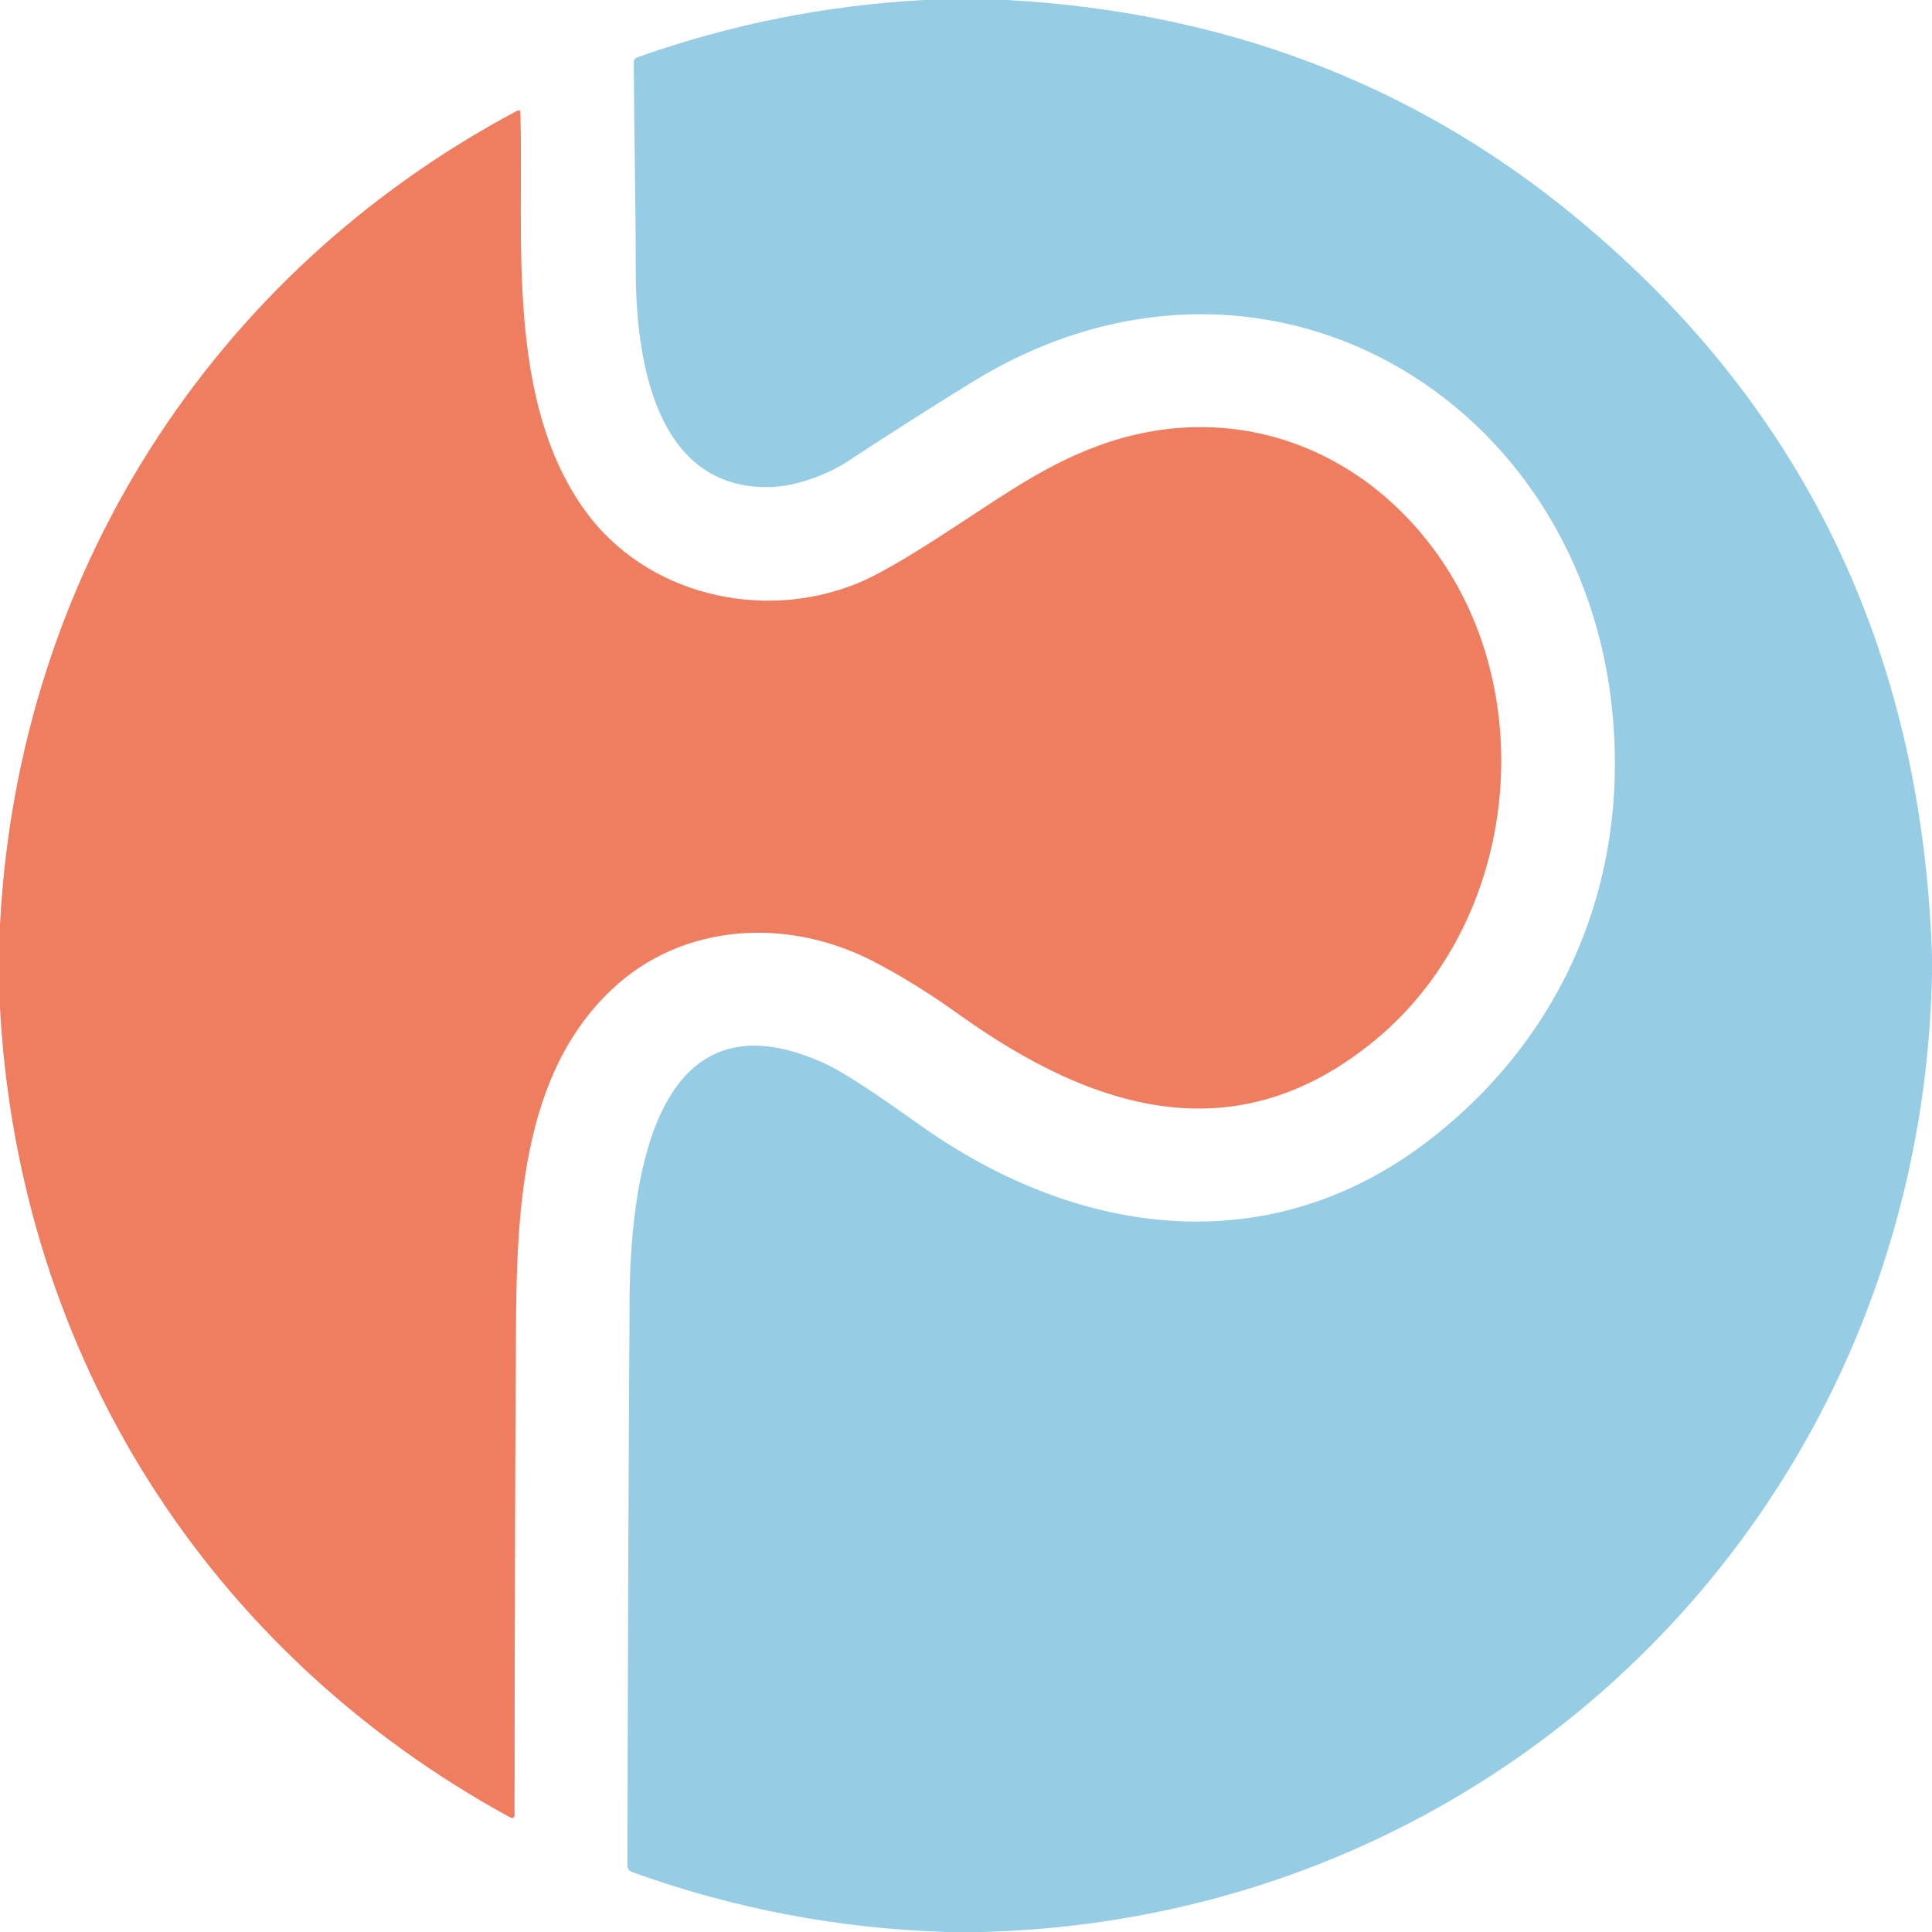
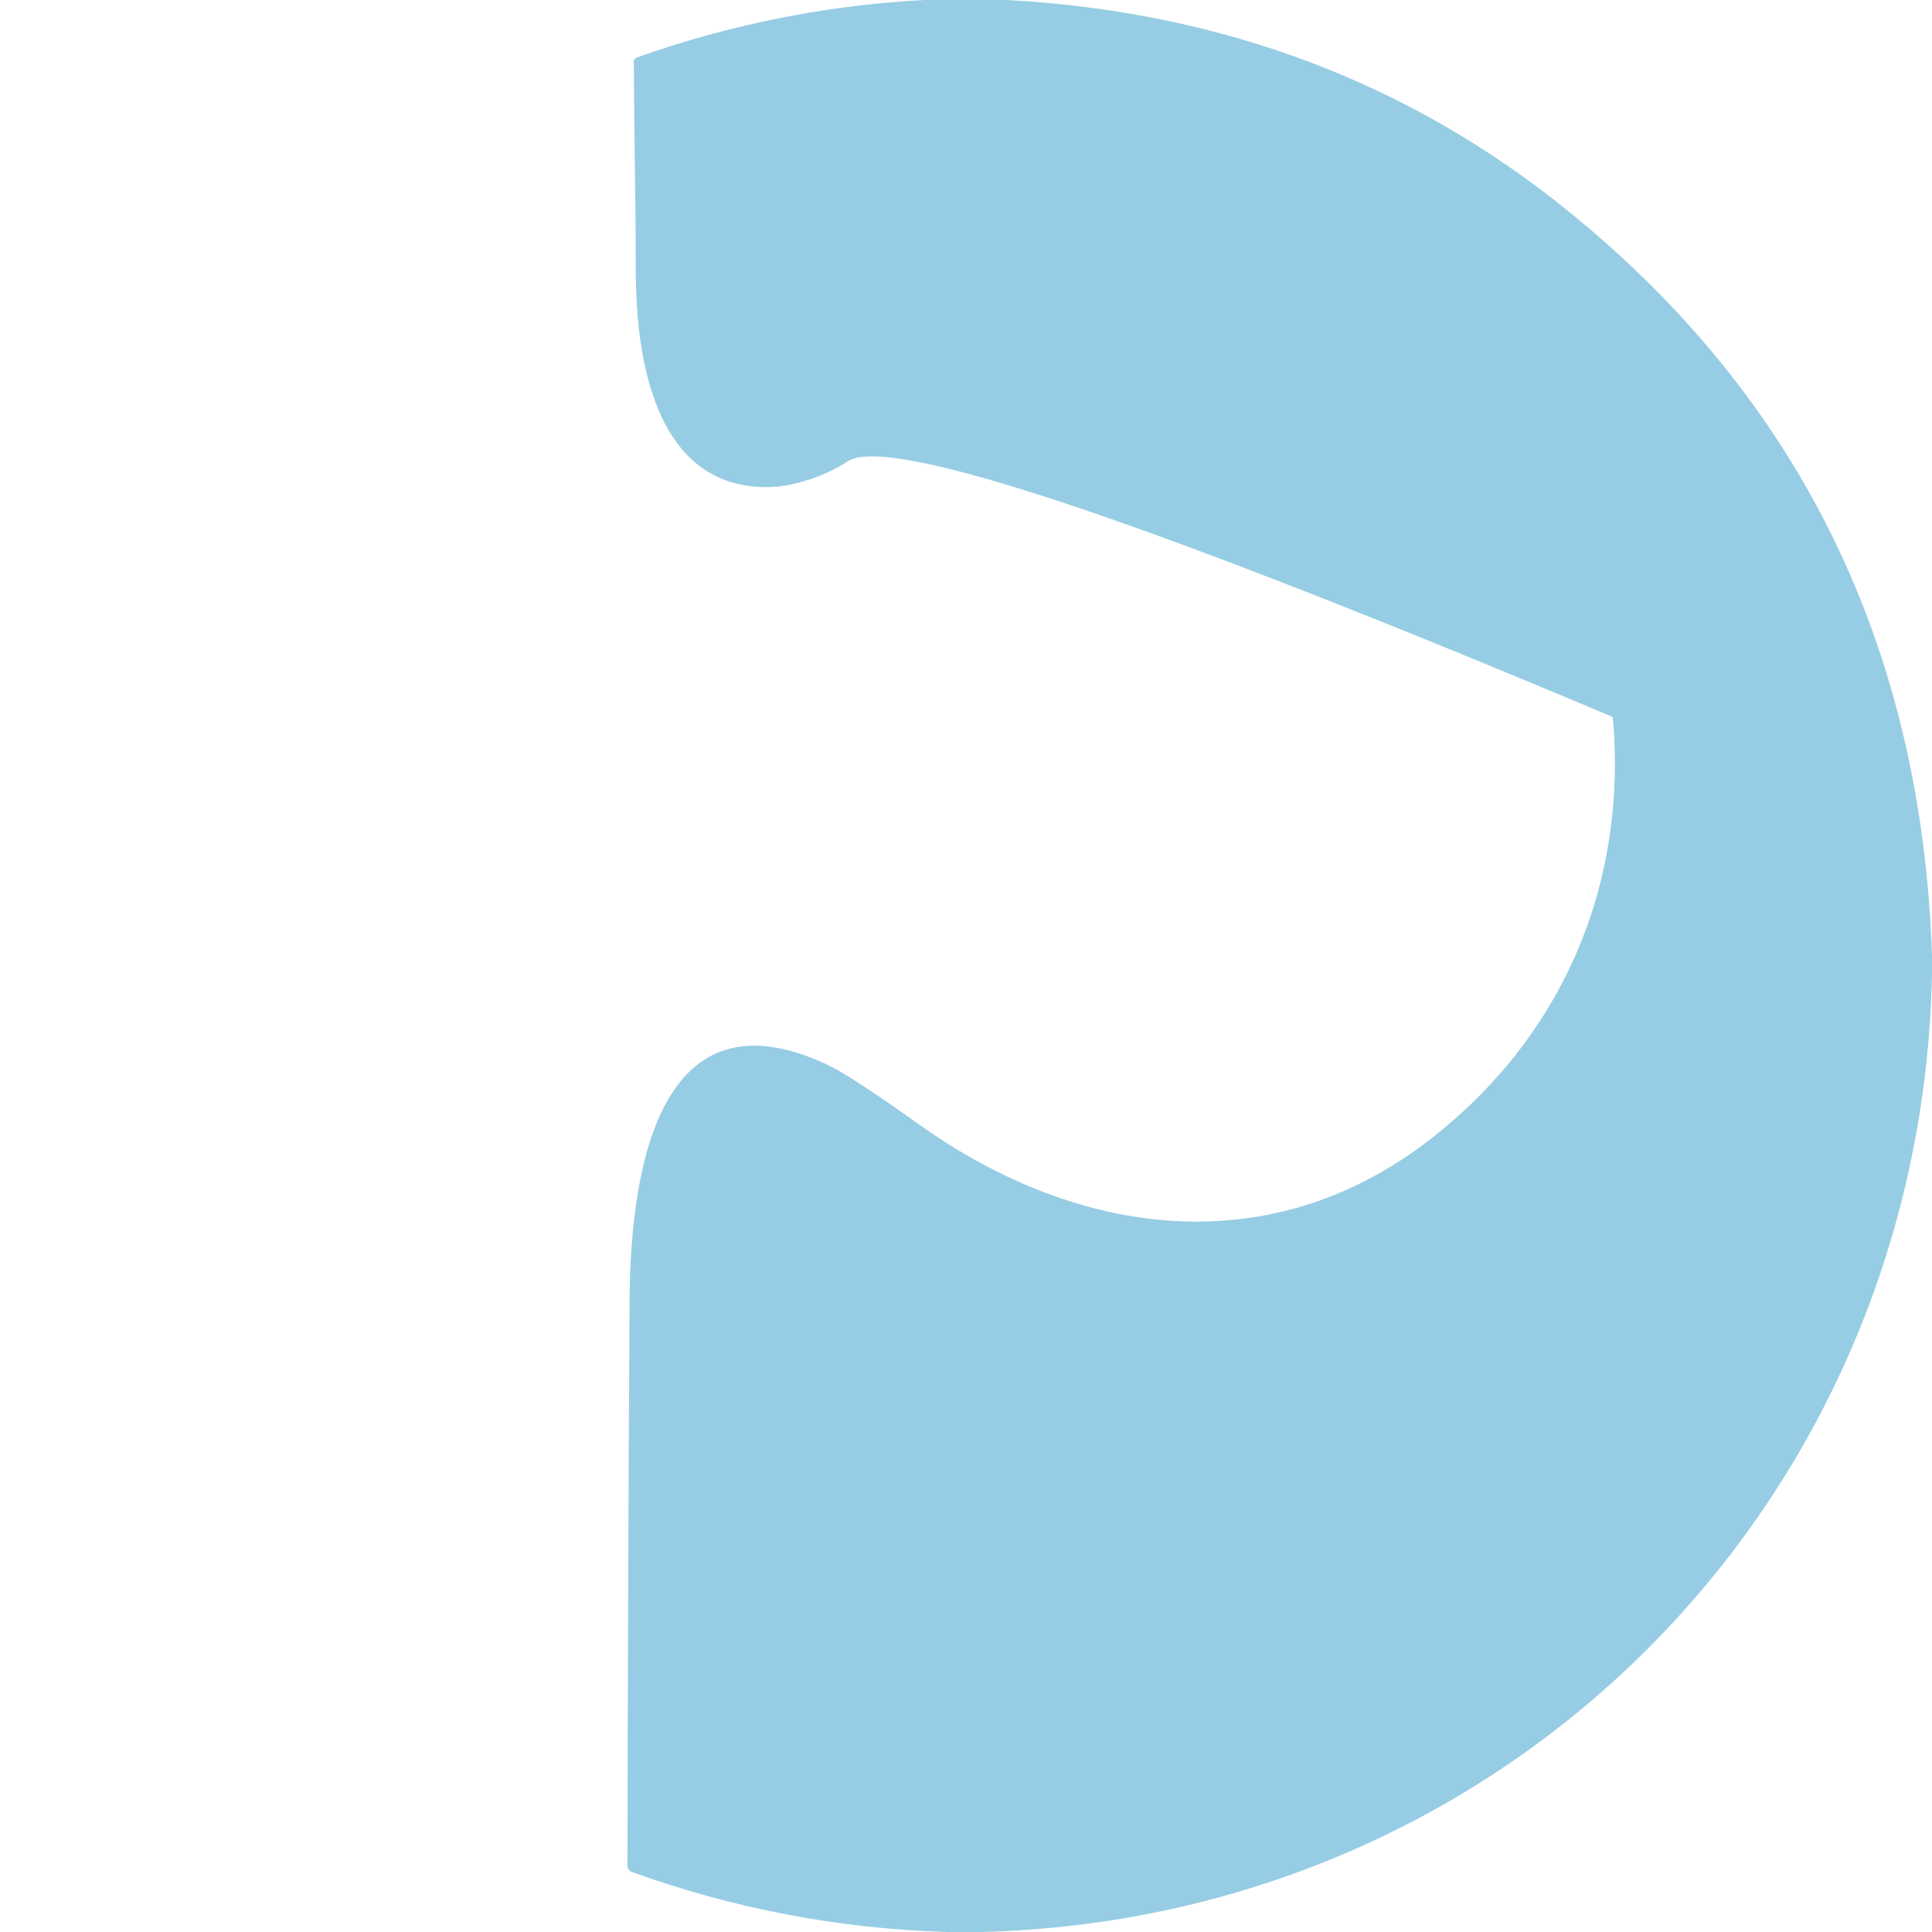
<svg xmlns="http://www.w3.org/2000/svg" version="1.1" viewBox="0.00 0.00 256.00 256.00">
-   <path fill="#96cde4" d="   M 122.39 0.00   L 133.48 0.00   Q 176.27 2.37 207.93 28.08   Q 253.94 65.43 256.00 126.62   L 256.00 128.98   C 254.65 198.85 200.10 254.17 130.11 256.00   L 125.51 256.00   Q 103.94 255.34 83.79 248.07   Q 83.14 247.84 83.14 247.15   Q 83.20 209.86 83.42 172.36   C 83.51 157.84 86.15 130.04 109.65 141.09   Q 112.73 142.54 121.76 148.98   C 142.91 164.07 168.58 167.50 189.92 150.65   C 207.33 136.90 215.64 116.85 213.71 95.01   C 209.95 52.34 166.92 27.17 128.85 50.61   Q 120.52 55.74 112.34 61.12   C 109.59 62.94 105.41 64.45 102.05 64.54   C 86.62 64.91 84.24 47.15 84.24 35.73   C 84.24 26.58 84.02 17.42 83.98 8.27   Q 83.98 7.76 84.46 7.59   Q 102.85 1.07 122.39 0.00   Z" />
-   <path fill="#ef7e60" d="   M 0.00 133.60   L 0.00 122.53   C 2.38 76.53 27.87 36.32 68.48 14.70   Q 68.95 14.45 68.96 14.98   C 69.40 31.78 67.00 53.27 77.63 67.81   C 85.61 78.72 100.86 82.47 113.58 77.31   Q 117.00 75.93 123.96 71.46   C 132.61 65.90 137.99 61.83 145.57 59.05   C 162.63 52.80 179.93 58.82 190.34 73.27   C 204.30 92.63 200.94 122.21 182.38 137.68   C 163.86 153.11 144.88 147.16 127.08 134.43   Q 121.03 130.10 115.51 127.28   C 104.21 121.51 90.35 122.30 81.02 131.15   C 68.01 143.49 68.43 163.83 68.34 180.91   Q 68.19 210.79 68.18 240.42   Q 68.18 241.14 67.55 240.79   C 27.58 218.96 2.52 179.62 0.00 133.60   Z" />
+   <path fill="#96cde4" d="   M 122.39 0.00   L 133.48 0.00   Q 176.27 2.37 207.93 28.08   Q 253.94 65.43 256.00 126.62   L 256.00 128.98   C 254.65 198.85 200.10 254.17 130.11 256.00   L 125.51 256.00   Q 103.94 255.34 83.79 248.07   Q 83.14 247.84 83.14 247.15   Q 83.20 209.86 83.42 172.36   C 83.51 157.84 86.15 130.04 109.65 141.09   Q 112.73 142.54 121.76 148.98   C 142.91 164.07 168.58 167.50 189.92 150.65   C 207.33 136.90 215.64 116.85 213.71 95.01   Q 120.52 55.74 112.34 61.12   C 109.59 62.94 105.41 64.45 102.05 64.54   C 86.62 64.91 84.24 47.15 84.24 35.73   C 84.24 26.58 84.02 17.42 83.98 8.27   Q 83.98 7.76 84.46 7.59   Q 102.85 1.07 122.39 0.00   Z" />
</svg>